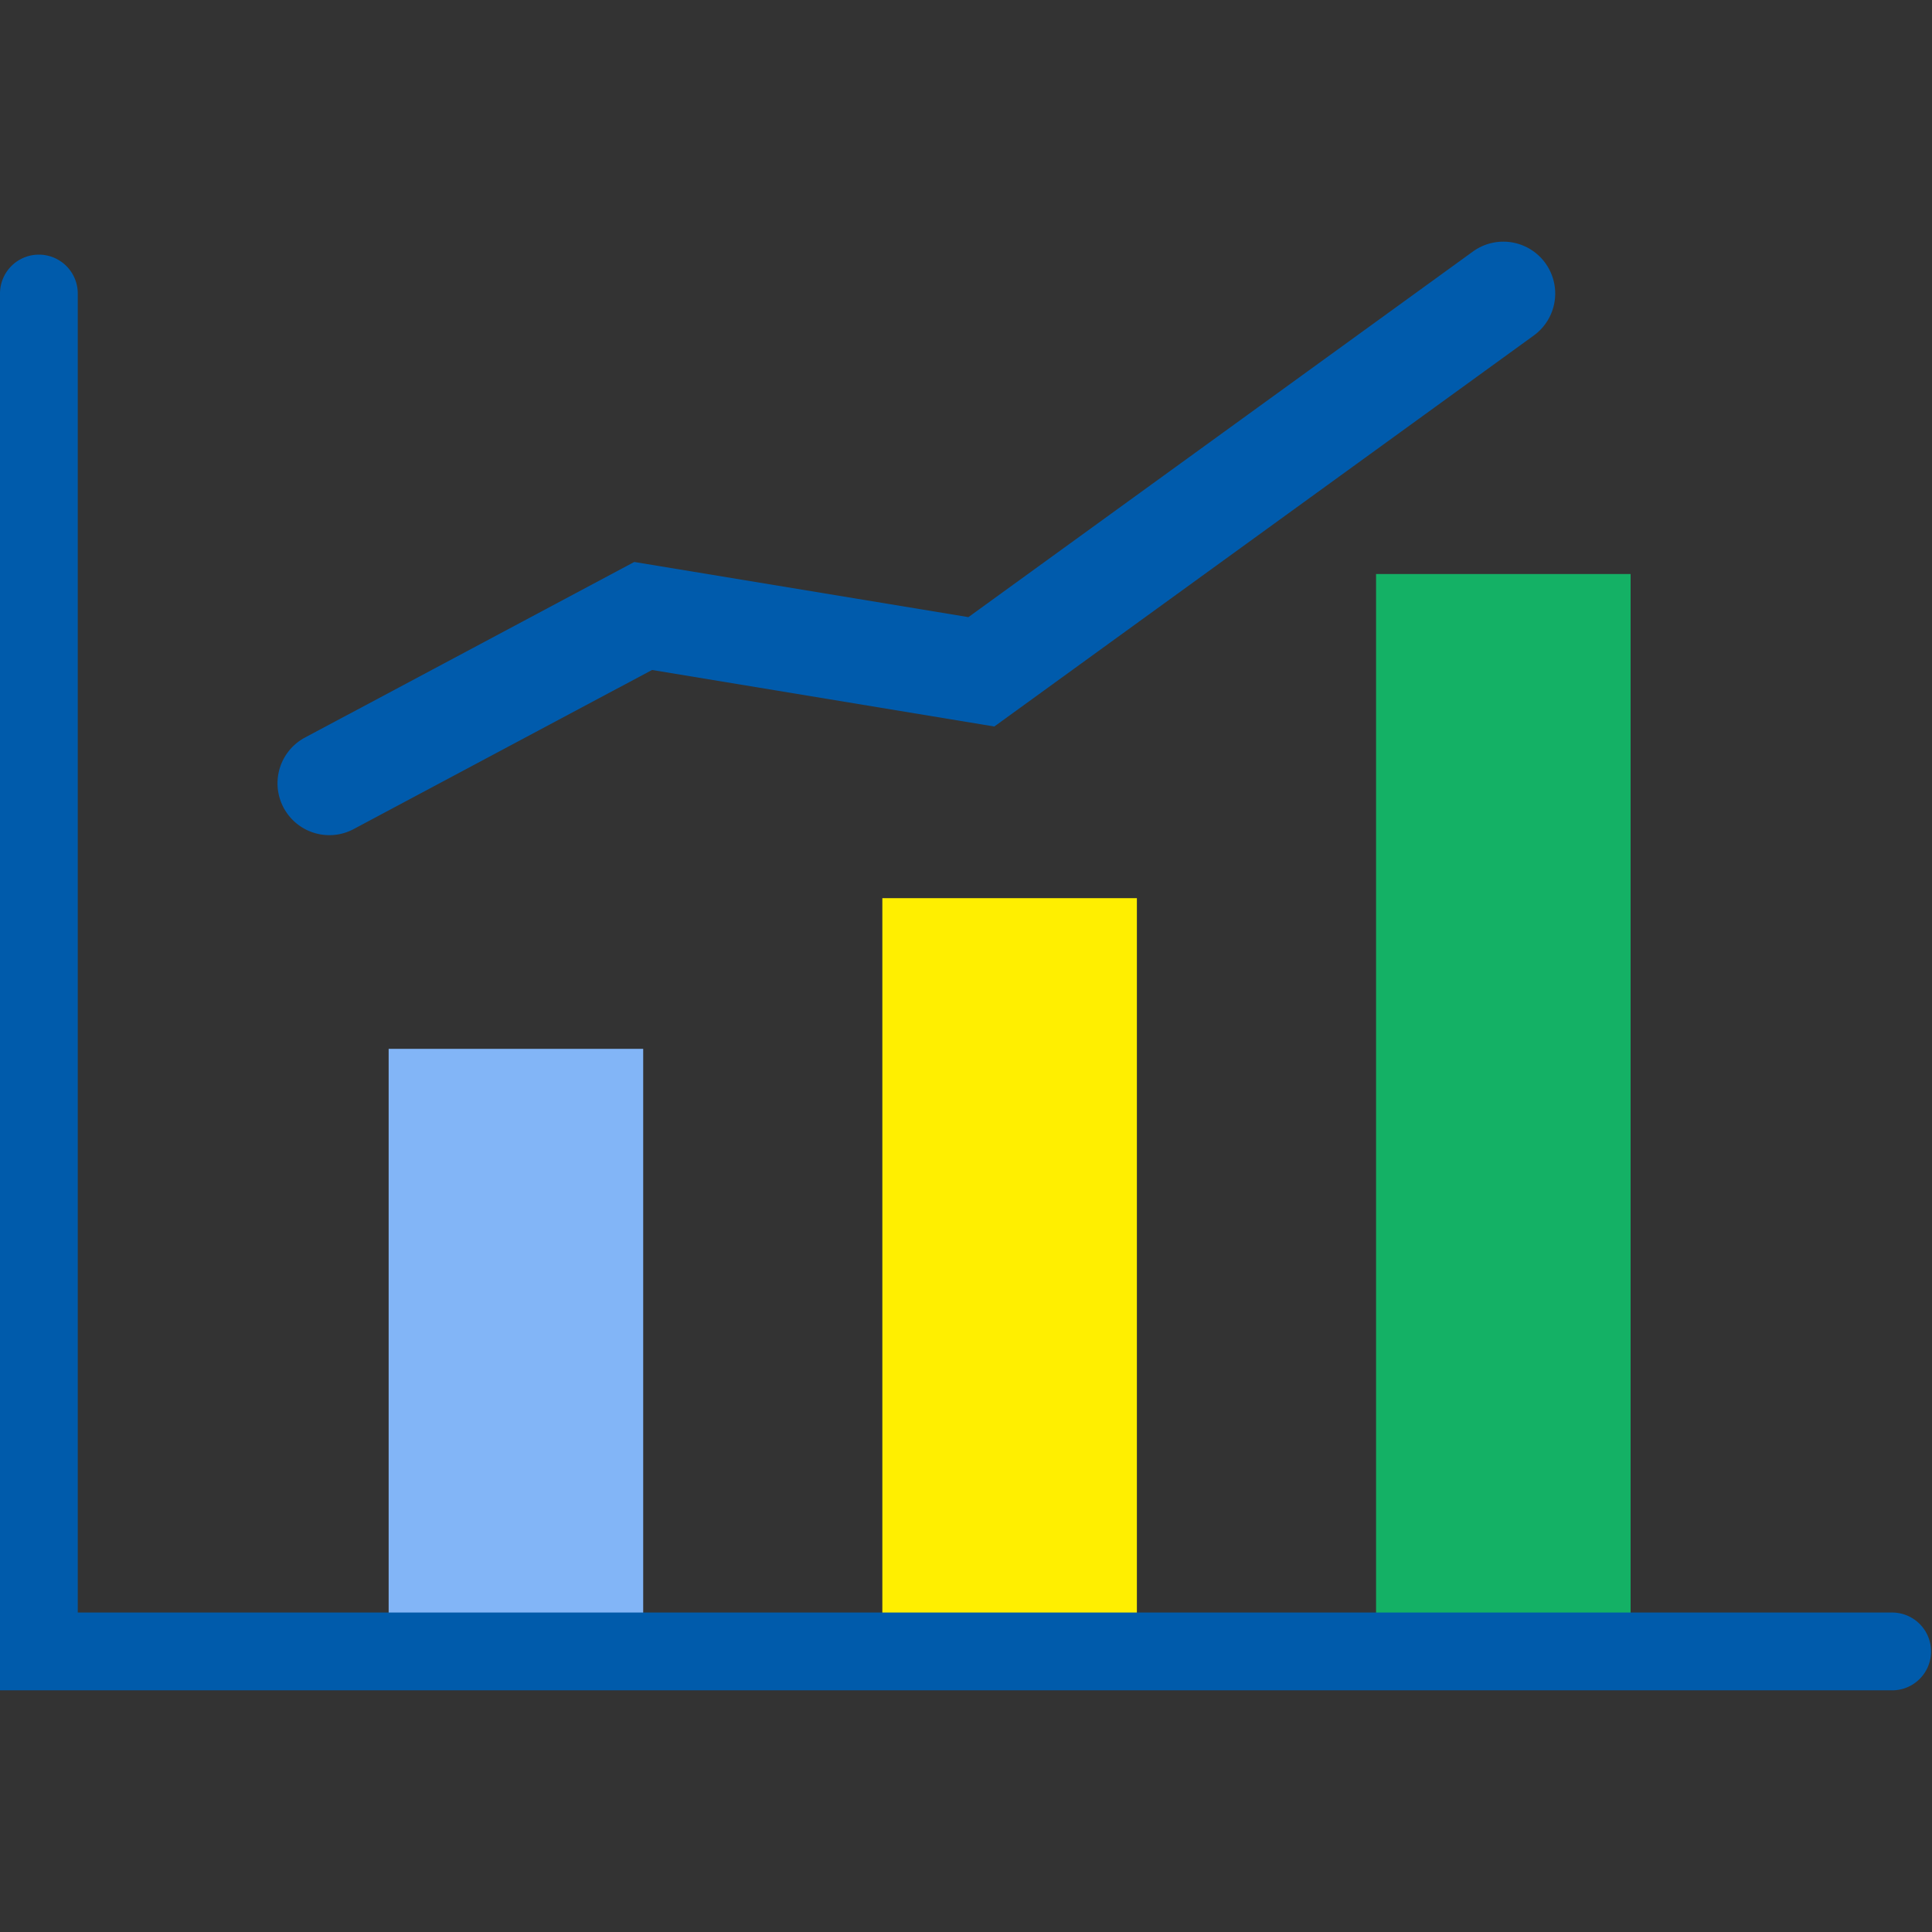
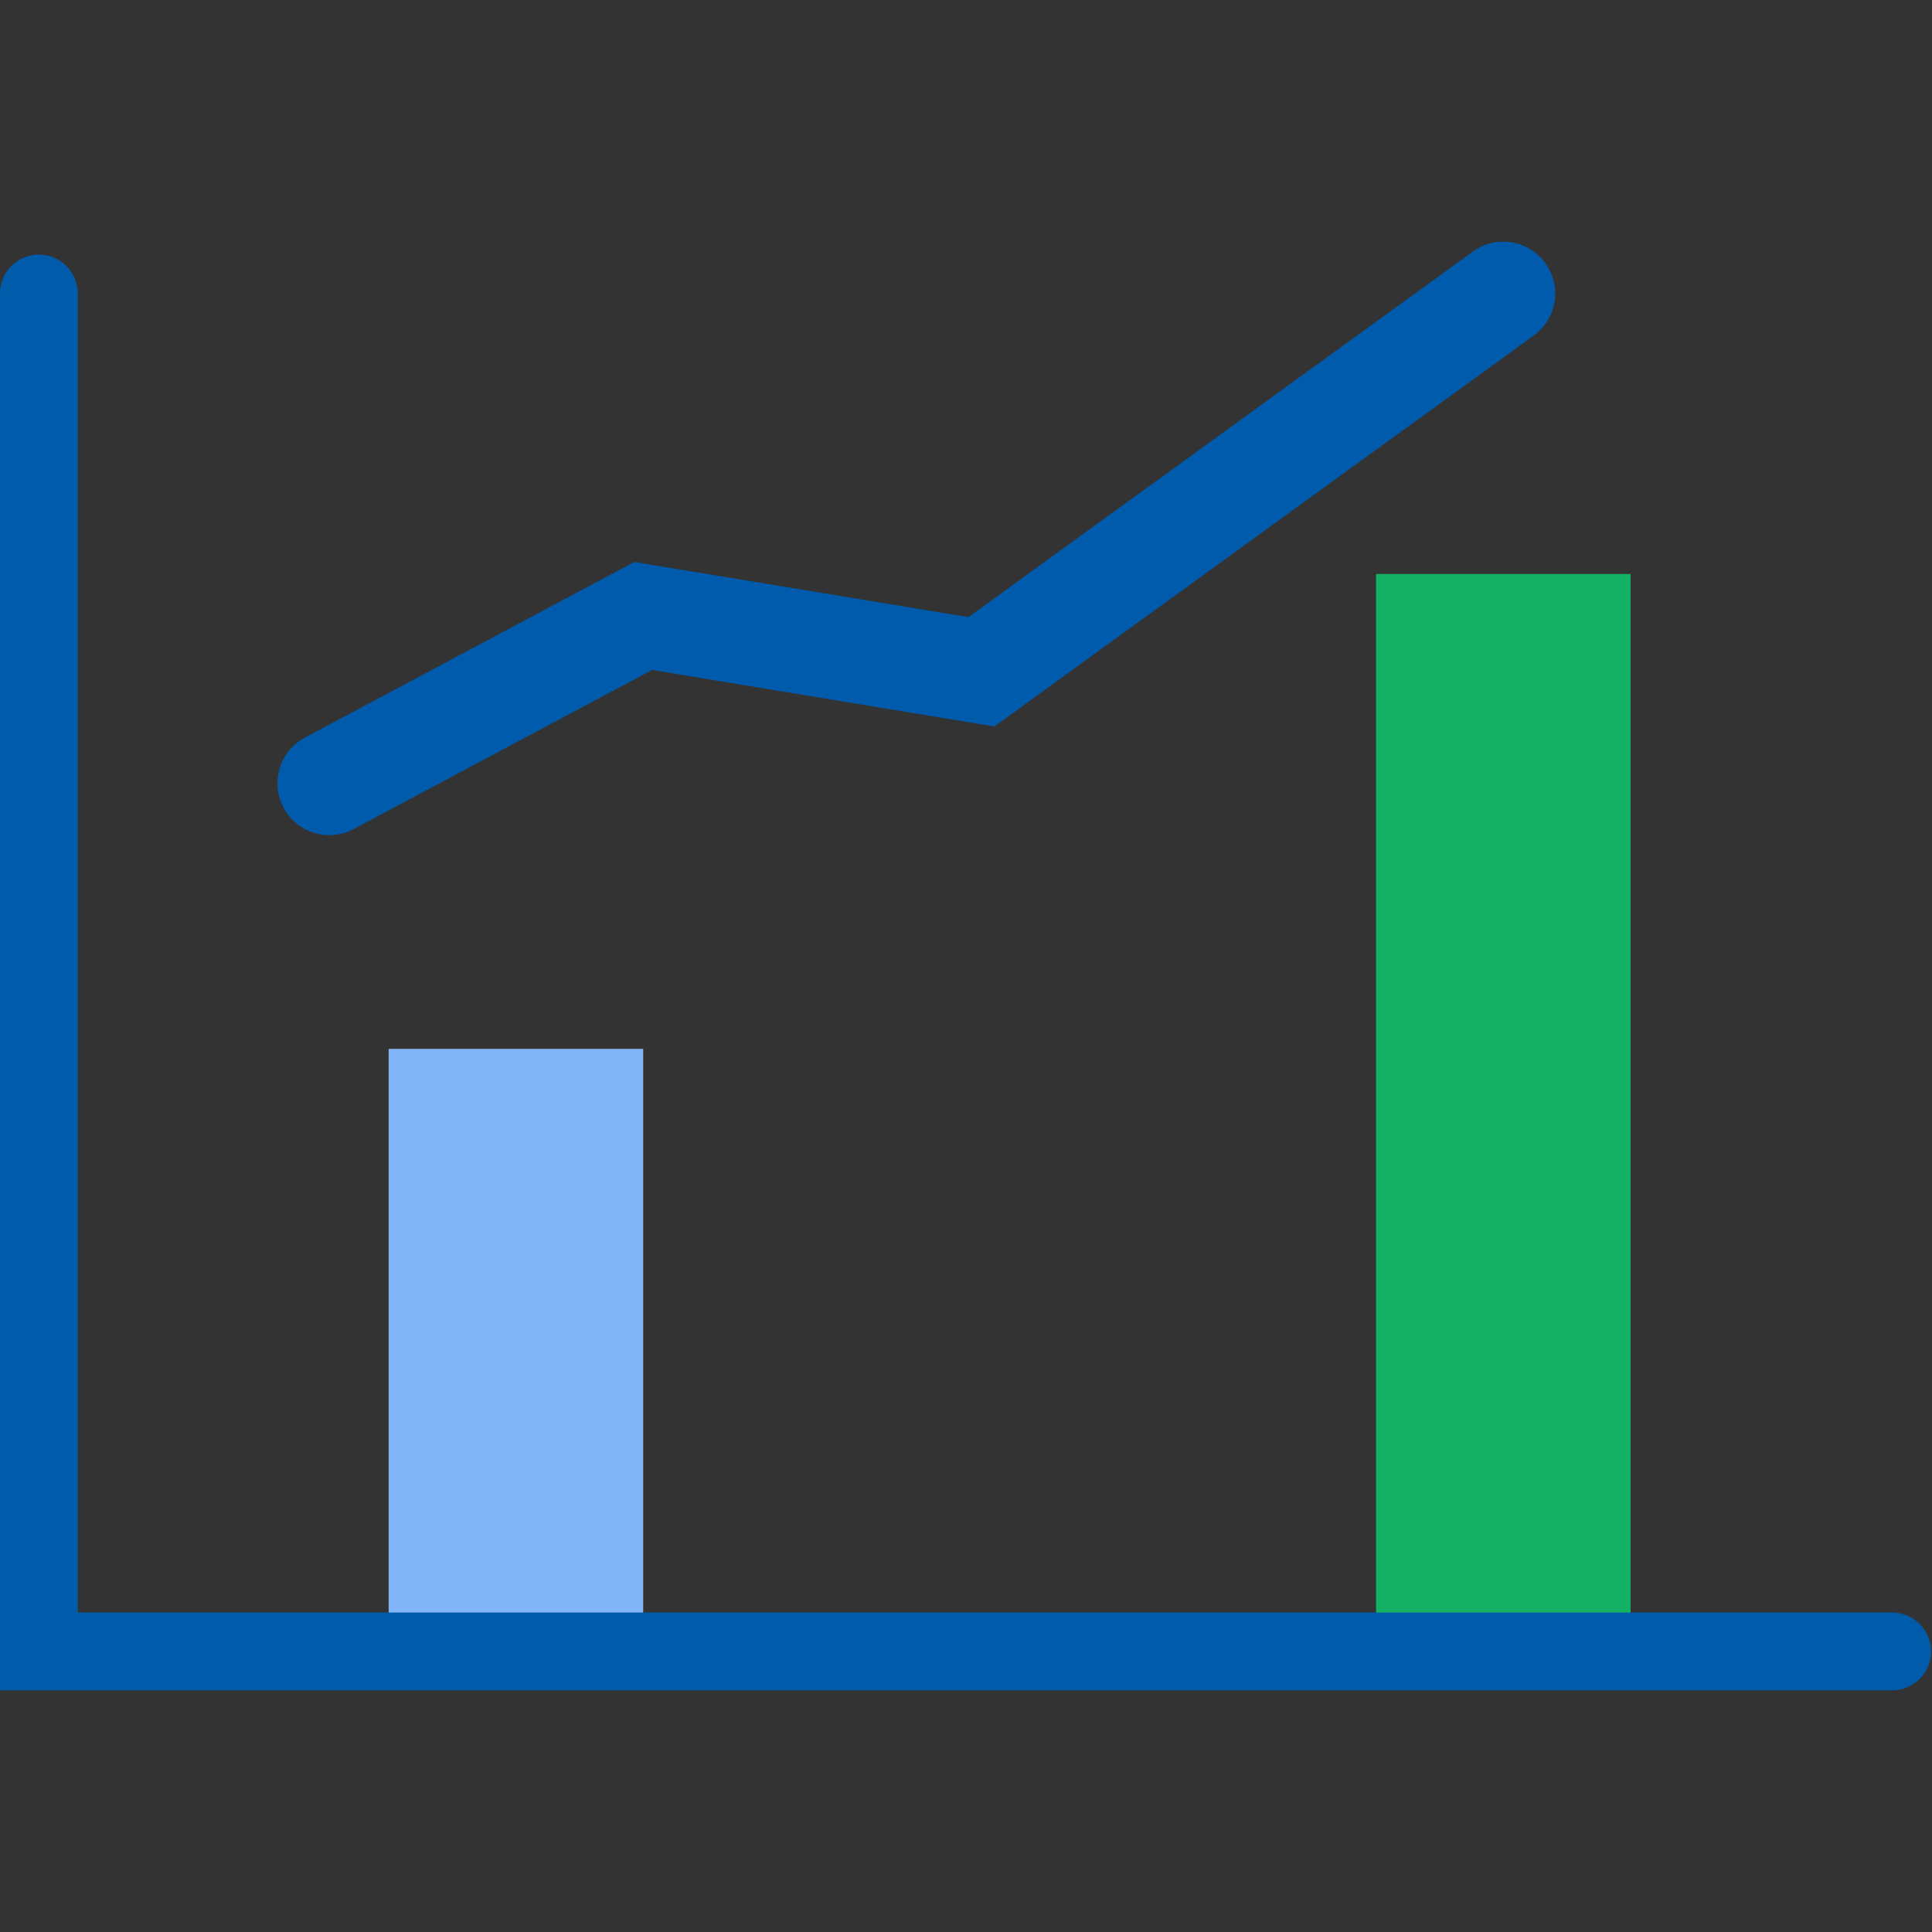
<svg xmlns="http://www.w3.org/2000/svg" id="ol" width="80" height="80" viewBox="0 0 80 80">
  <rect x="0" y="0" width="80" height="80" fill="#333333" stroke="none" />
  <defs>
    <style>.cls-1{fill:#82b5f7;}.cls-2{fill:#ffef00;}.cls-3{fill:#14b165;}.cls-4{fill:#005bac;}.cls-5{fill:#005bab;}</style>
  </defs>
  <rect class="cls-1" x="16.093" y="43.43" width="10.54" height="24.952" />
-   <rect class="cls-2" x="36.536" y="37.191" width="10.54" height="31.191" />
  <rect class="cls-3" x="56.98" y="23.769" width="10.54" height="44.614" />
  <path class="cls-4" d="M13.641,34.582a2.147,2.147,0,0,1-1.012-4.042l13.635-7.27L40.1,25.554,60.991,10.415a2.147,2.147,0,0,1,2.519,3.478L41.173,30.083,27,27.742,14.649,34.328A2.133,2.133,0,0,1,13.641,34.582Z" />
  <path class="cls-5" d="M78.39,69.993H0V12.154a1.61,1.61,0,0,1,3.22,0V66.772H78.39a1.611,1.611,0,0,1,0,3.221Z" />
</svg>